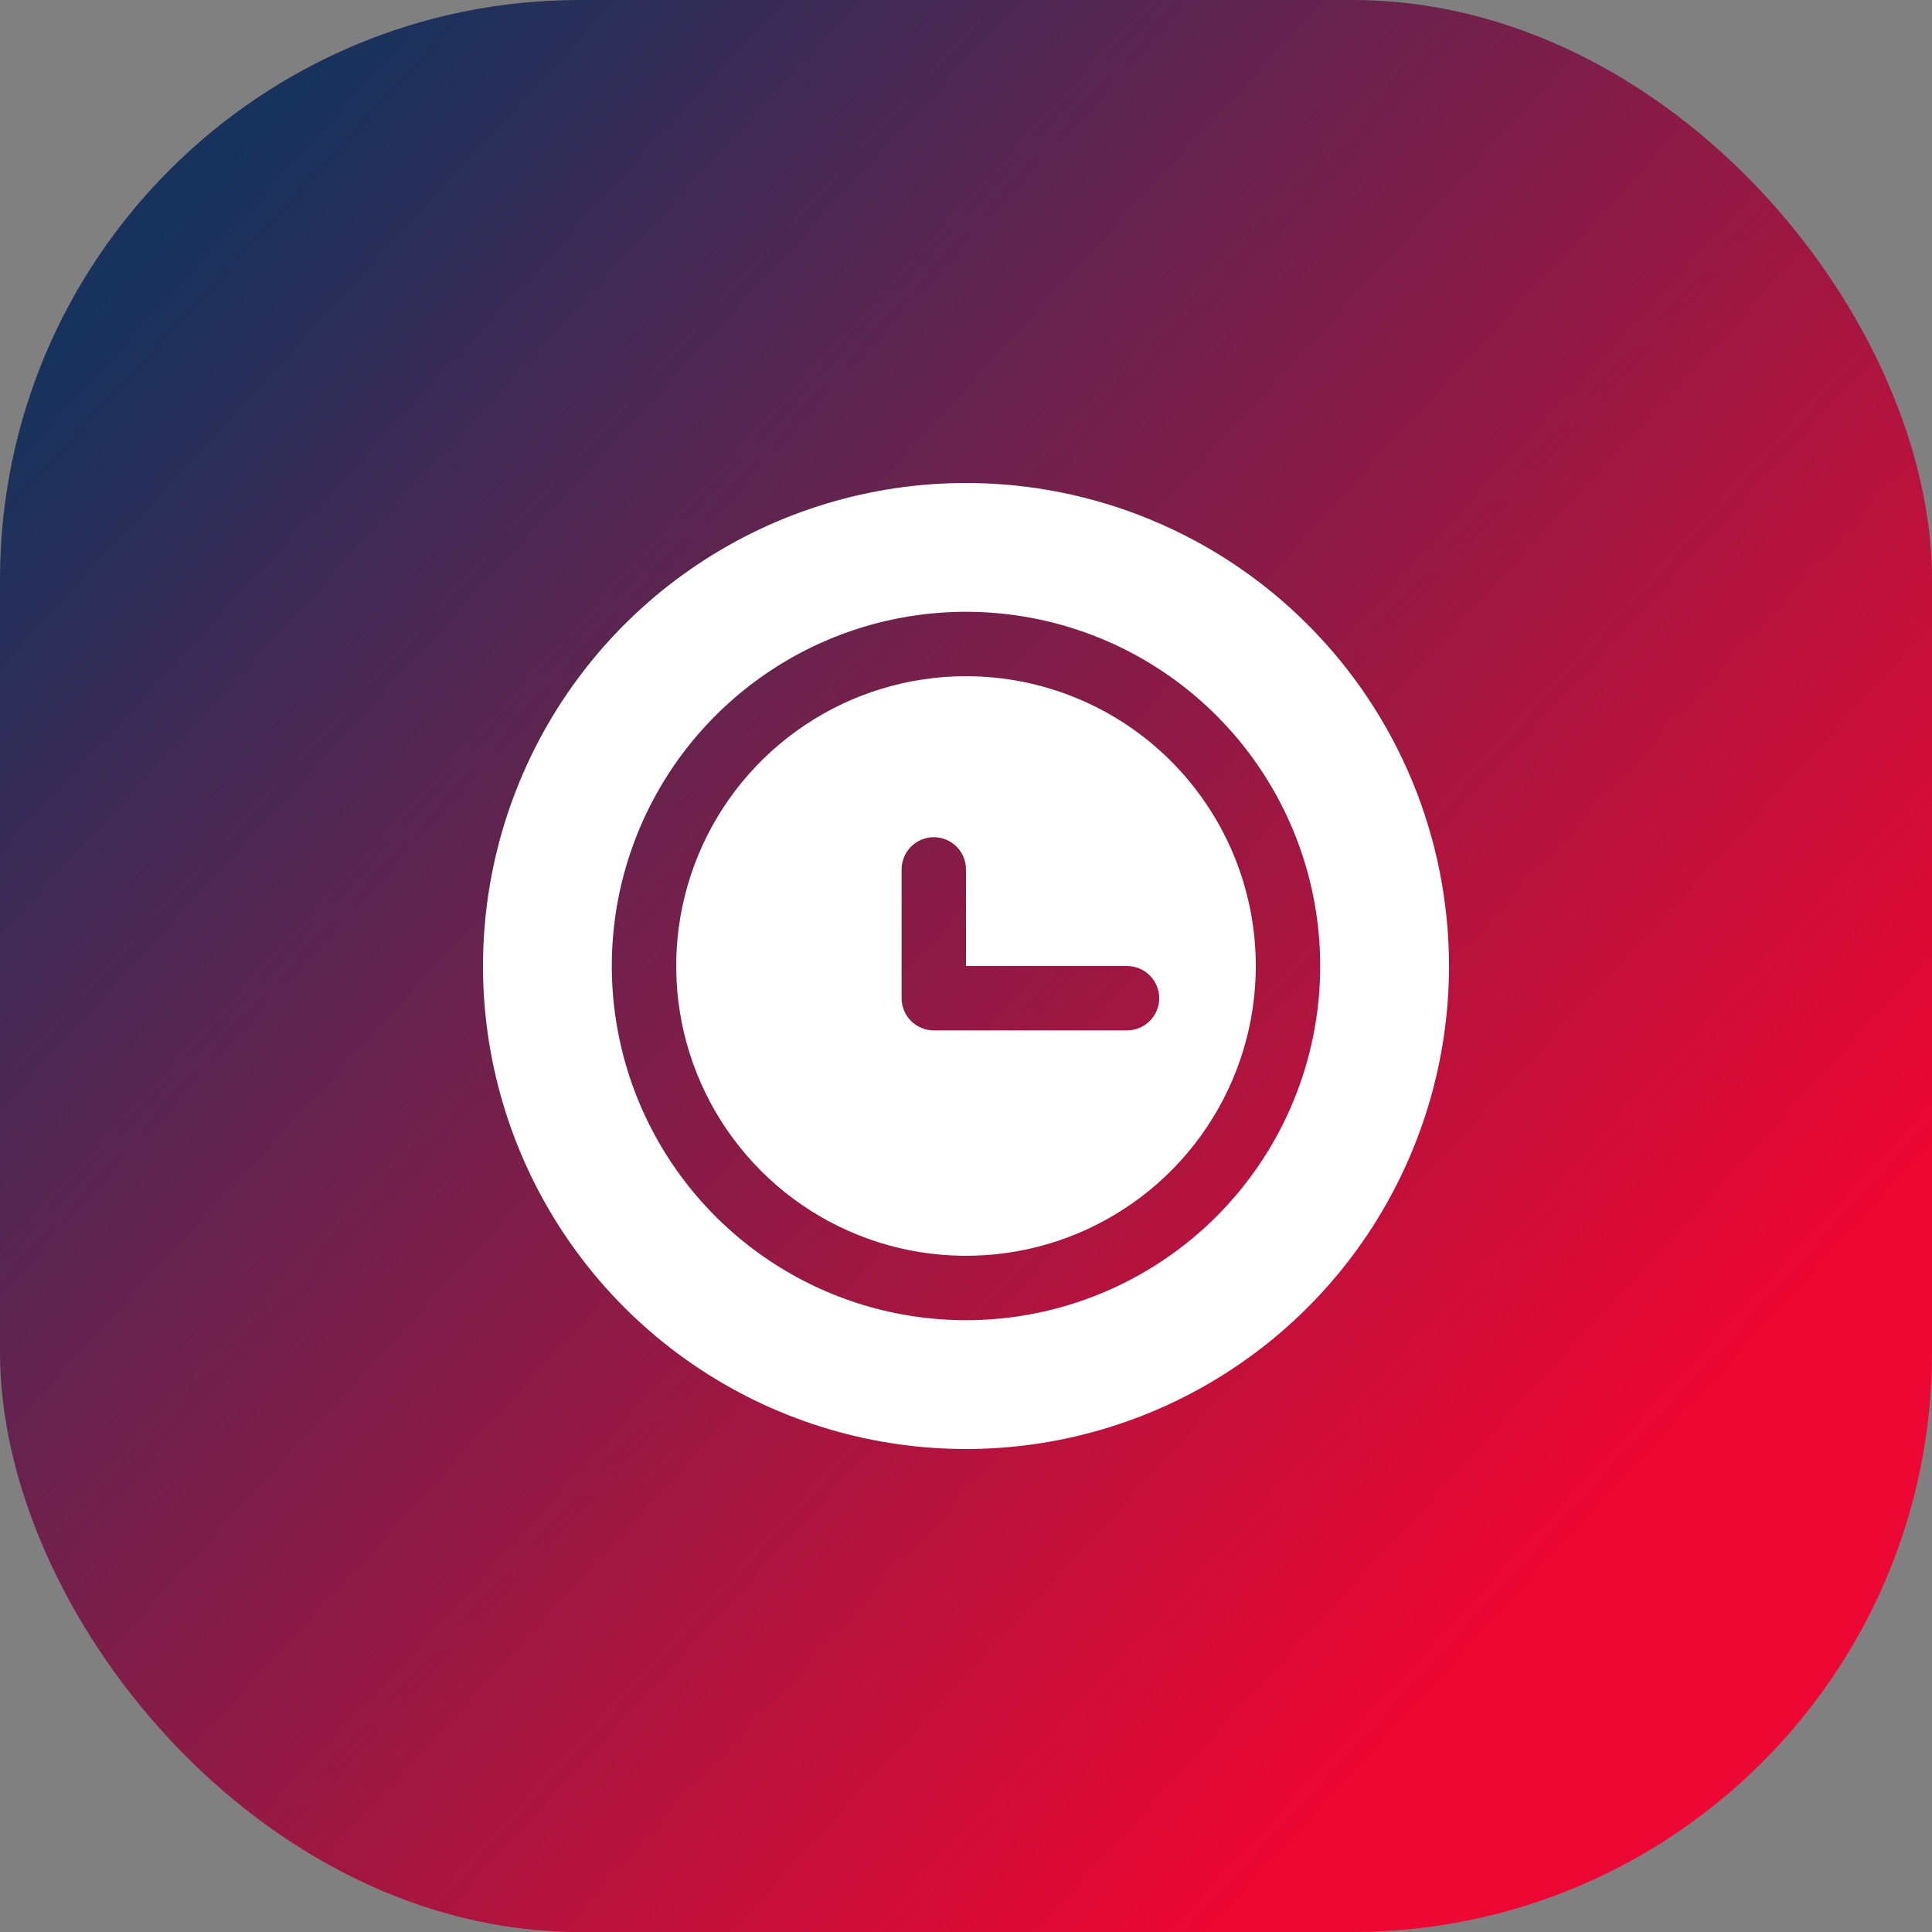
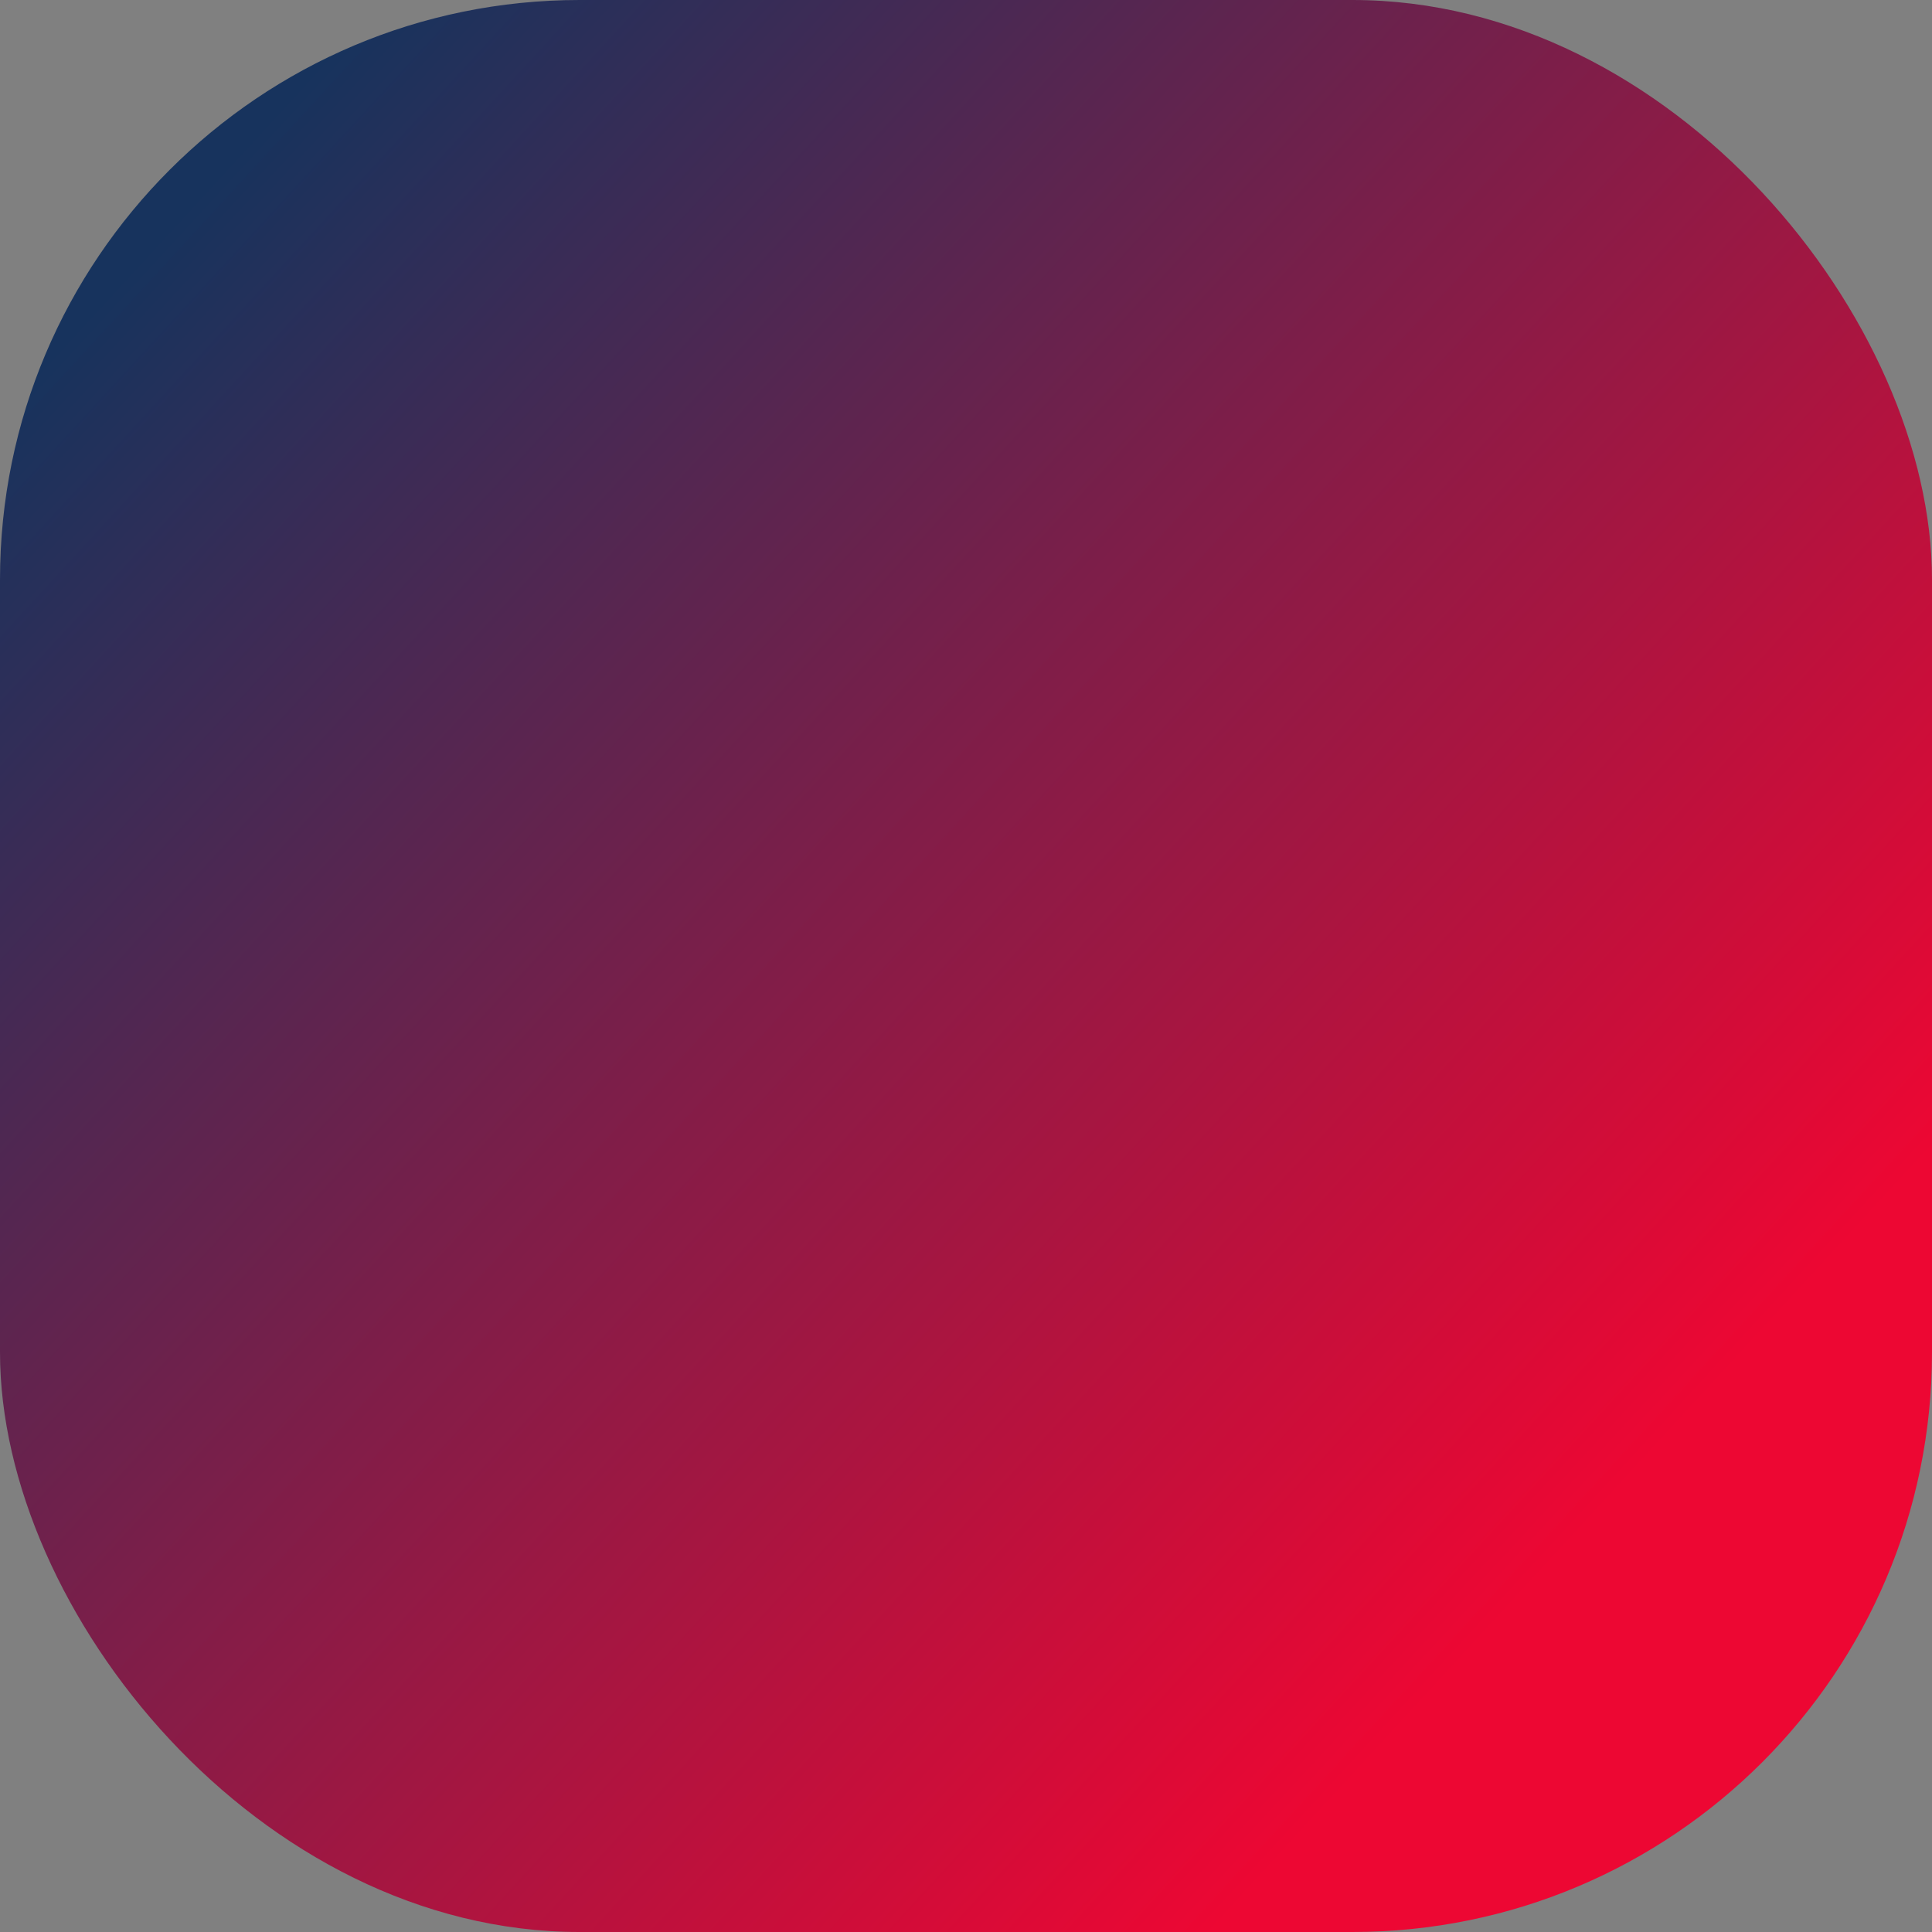
<svg xmlns="http://www.w3.org/2000/svg" width="60" height="60" viewBox="0 0 60 60" fill="none">
  <rect x="0" y="0" width="60" height="60" fill="#808080" stroke="none" />
  <rect width="60" height="60" rx="18" fill="url(#paint0_linear_122_982)" />
-   <path d="M30 15C27.033 15 24.133 15.88 21.666 17.528C19.2 19.176 17.277 21.519 16.142 24.26C15.007 27.001 14.709 30.017 15.288 32.926C15.867 35.836 17.296 38.509 19.393 40.607C21.491 42.704 24.164 44.133 27.074 44.712C29.983 45.291 32.999 44.993 35.74 43.858C38.481 42.723 40.824 40.8 42.472 38.334C44.12 35.867 45 32.967 45 30C45 26.022 43.42 22.206 40.607 19.393C37.794 16.58 33.978 15 30 15ZM30 41C27.824 41 25.698 40.355 23.889 39.146C22.08 37.938 20.67 36.219 19.837 34.209C19.005 32.2 18.787 29.988 19.211 27.854C19.636 25.72 20.683 23.76 22.222 22.222C23.76 20.683 25.72 19.636 27.854 19.211C29.988 18.787 32.2 19.005 34.209 19.837C36.219 20.67 37.938 22.08 39.146 23.889C40.355 25.698 41 27.824 41 30C41 32.917 39.841 35.715 37.778 37.778C35.715 39.841 32.917 41 30 41Z" fill="white" />
-   <path d="M30 21C28.22 21 26.48 21.528 25 22.517C23.52 23.506 22.366 24.911 21.685 26.556C21.004 28.2 20.826 30.01 21.173 31.756C21.52 33.502 22.377 35.105 23.636 36.364C24.895 37.623 26.498 38.48 28.244 38.827C29.99 39.174 31.8 38.996 33.444 38.315C35.089 37.634 36.494 36.48 37.483 35C38.472 33.52 39 31.78 39 30C39 27.613 38.052 25.324 36.364 23.636C34.676 21.948 32.387 21 30 21ZM35 32H29C28.735 32 28.48 31.895 28.293 31.707C28.105 31.52 28 31.265 28 31V27C28 26.735 28.105 26.48 28.293 26.293C28.48 26.105 28.735 26 29 26C29.265 26 29.52 26.105 29.707 26.293C29.895 26.48 30 26.735 30 27V30H35C35.265 30 35.52 30.105 35.707 30.293C35.895 30.48 36 30.735 36 31C36 31.265 35.895 31.52 35.707 31.707C35.52 31.895 35.265 32 35 32Z" fill="white" />
  <defs>
    <linearGradient id="paint0_linear_122_982" x1="4.786" y1="7.561" x2="48.739" y2="47.97" gradientUnits="userSpaceOnUse">
      <stop stop-color="#17335D" />
      <stop offset="1" stop-color="#ED0733" />
    </linearGradient>
  </defs>
</svg>